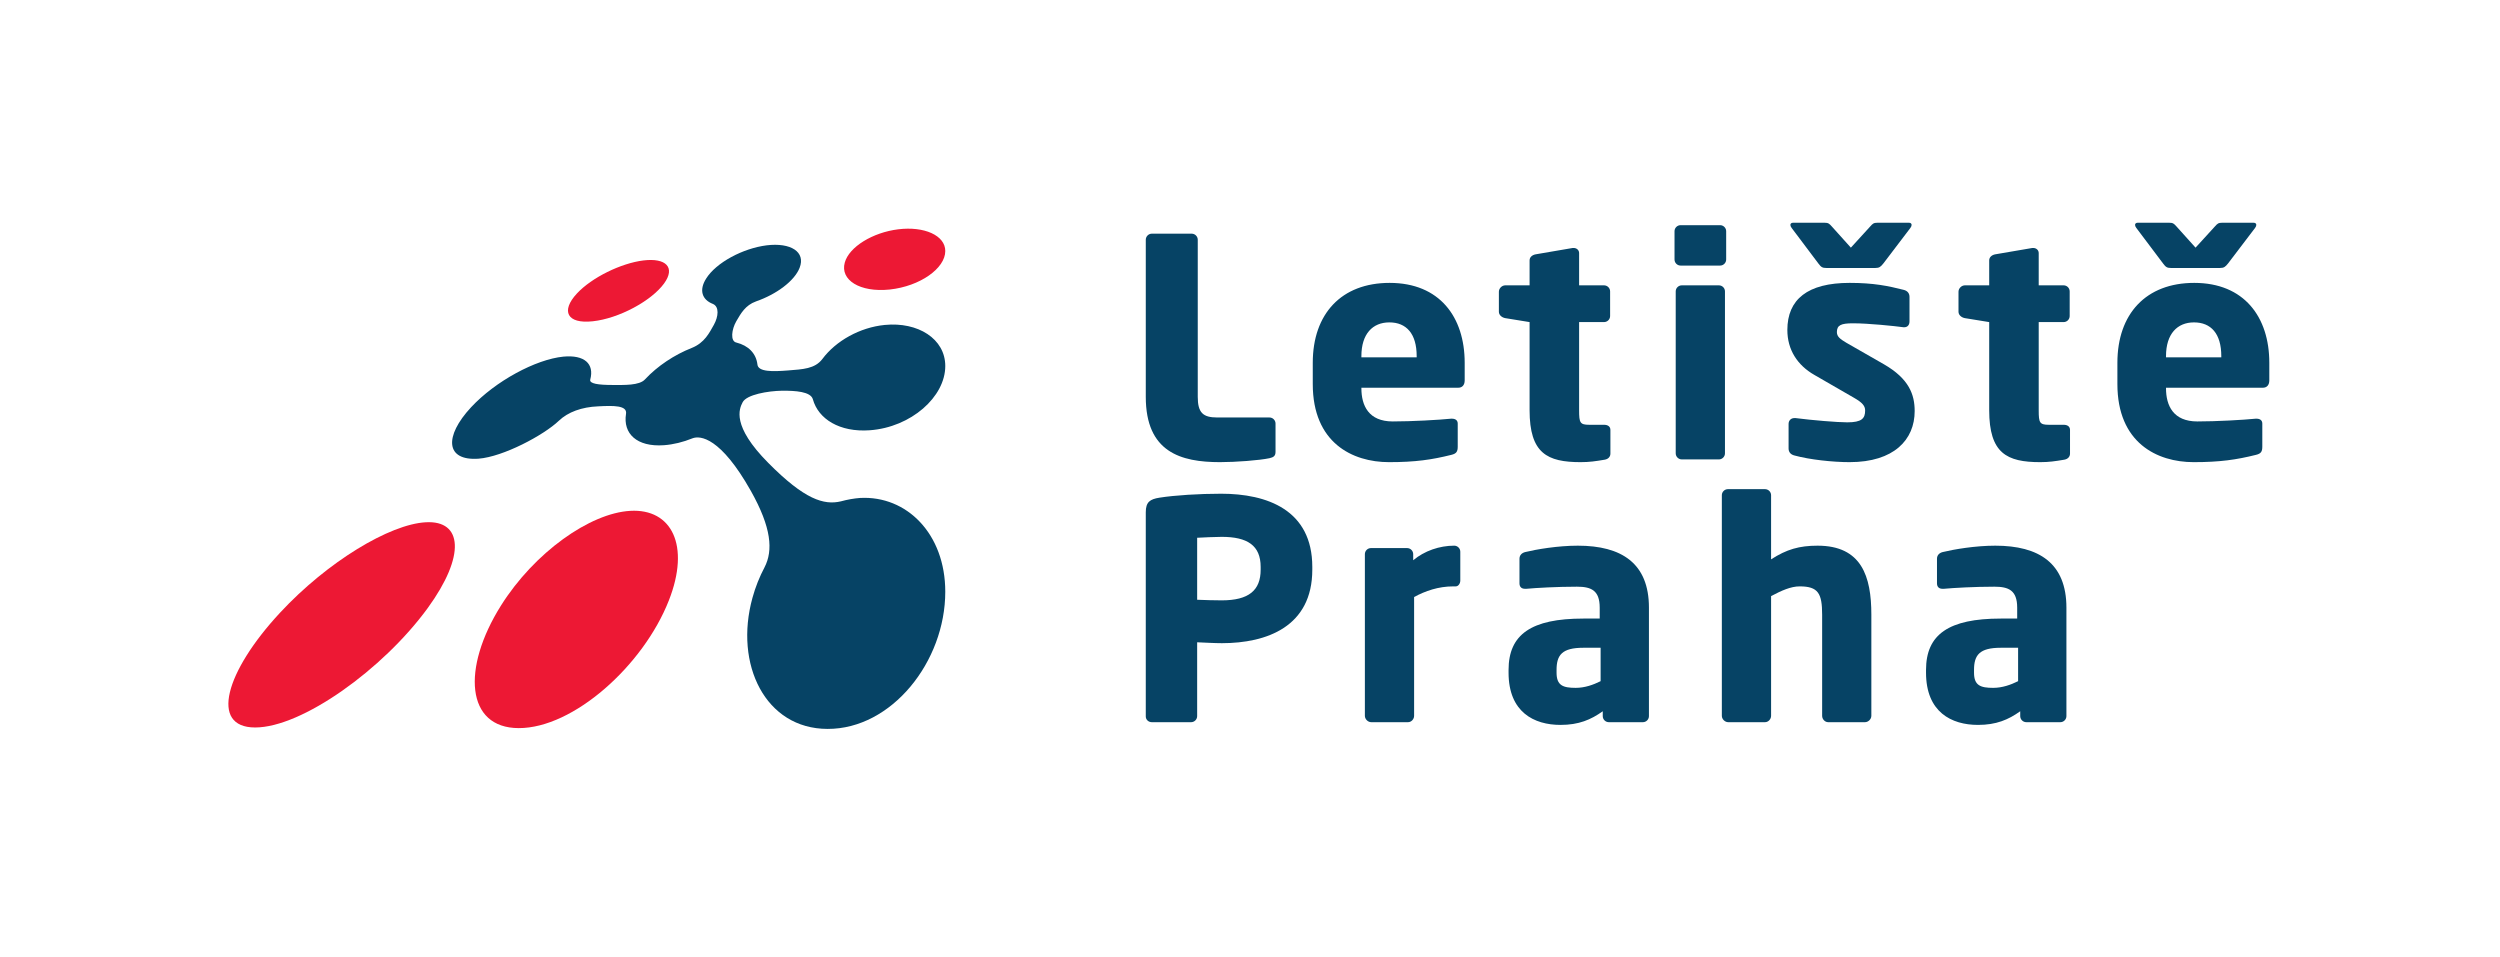
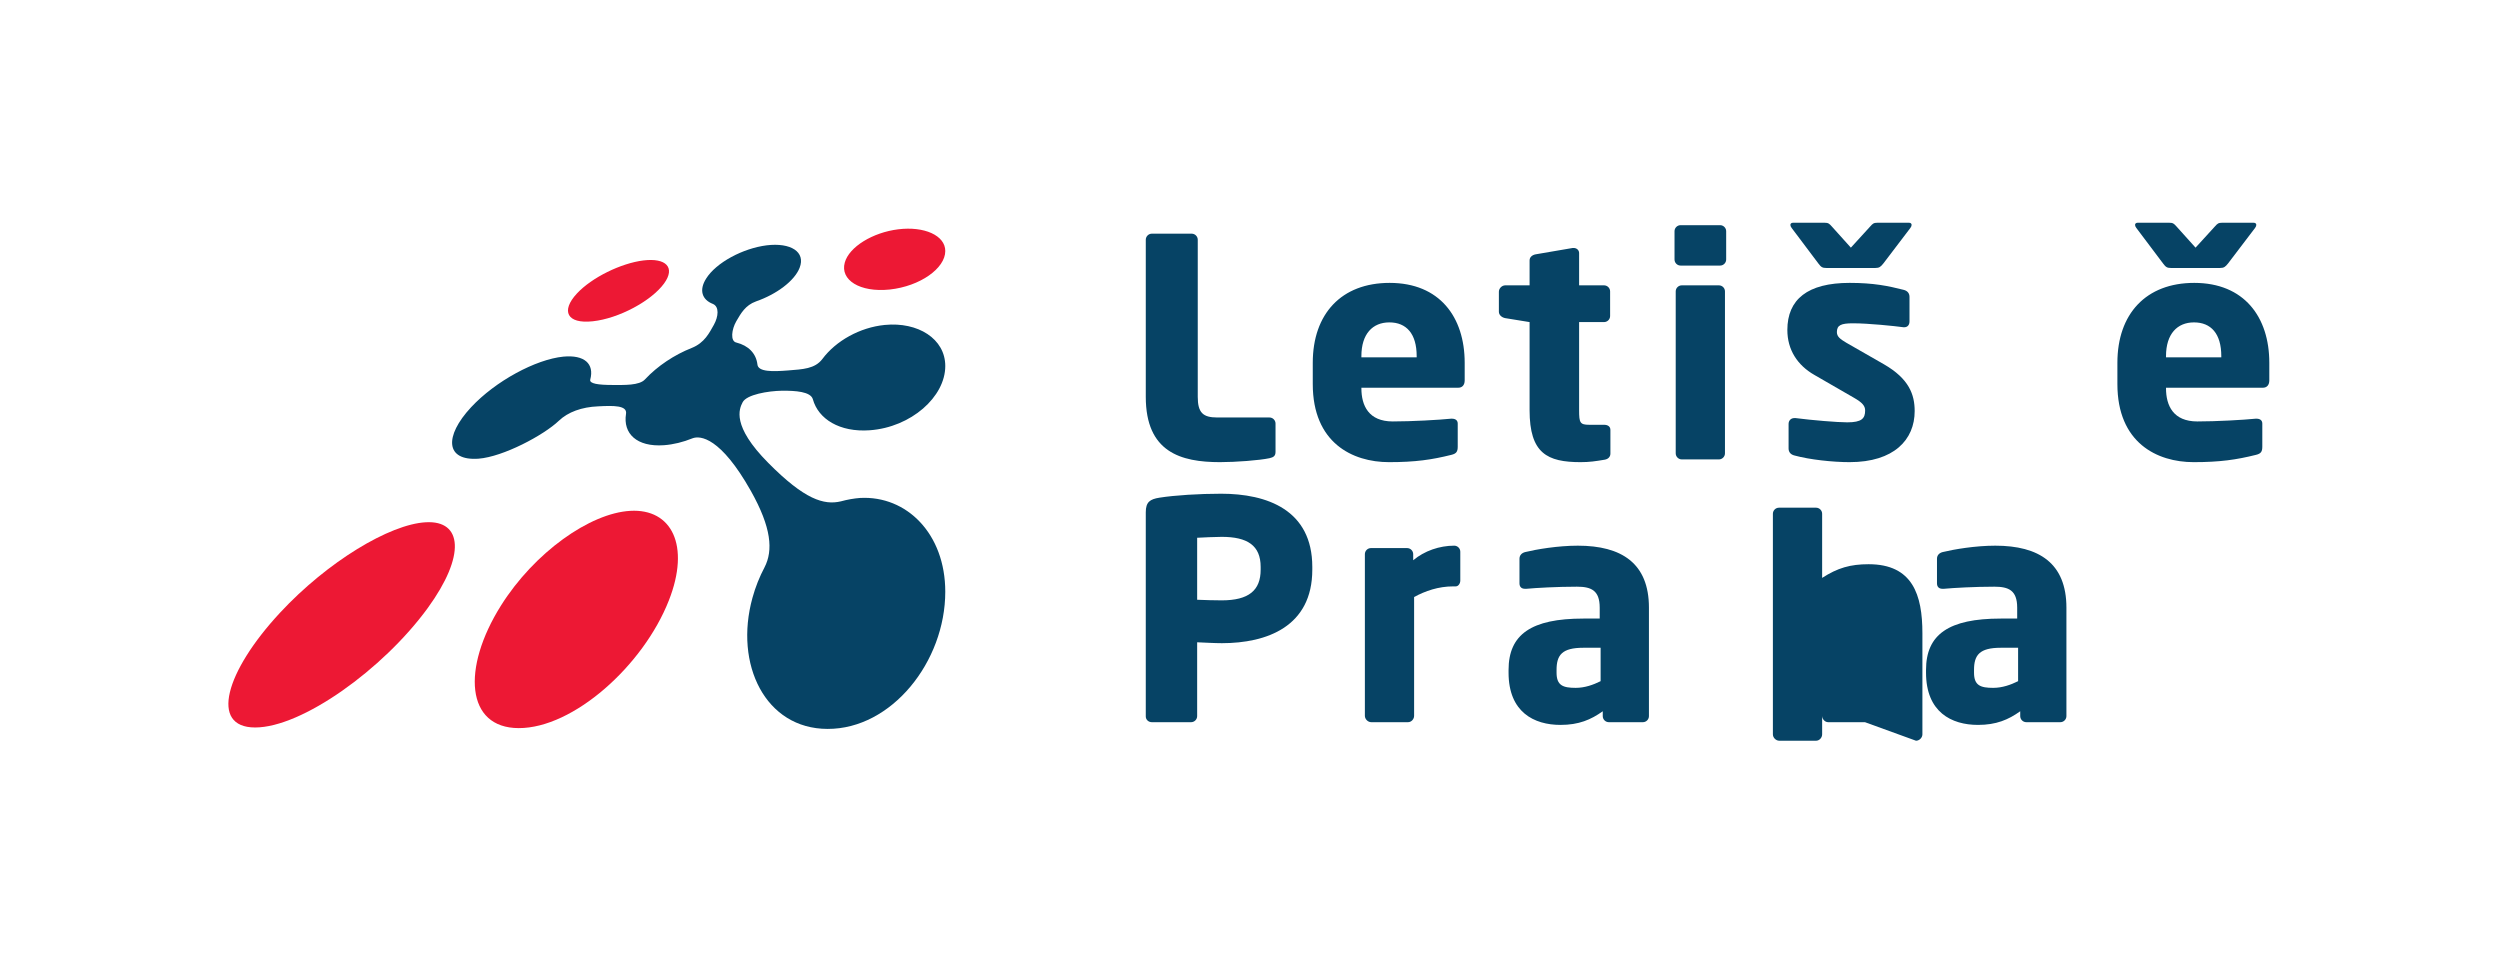
<svg xmlns="http://www.w3.org/2000/svg" viewBox="0 0 188.853 72.32" height="72.32" width="188.853" xml:space="preserve" id="svg2" version="1.1">
  <defs id="defs6" />
  <g transform="matrix(1.333,0,0,-1.333,0,72.32)" id="g10">
    <g transform="scale(0.1)" id="g12">
      <path id="path14" style="fill:#064365;fill-opacity:1;fill-rule:nonzero;stroke:none" d="m 719.402,282.871 c -5.679,-1.203 -18.941,-2.234 -28.062,-2.234 -22.219,0 -42.024,5.683 -42.024,37.015 v 89.016 c 0,1.887 1.551,3.449 3.457,3.449 h 22.547 c 1.899,0 3.45,-1.562 3.45,-3.449 v -89.016 c 0,-8.961 2.929,-11.703 11.027,-11.703 h 29.605 c 1.899,0 3.442,-1.551 3.442,-3.449 v -16.016 c 0,-2.226 -1.02,-3.093 -3.442,-3.613" />
      <path id="path16" style="fill:#064365;fill-opacity:1;fill-rule:nonzero;stroke:none" d="m 802.832,340.719 c 0,12.75 -5.852,19.117 -15.488,19.117 -9.485,0 -15.84,-6.543 -15.84,-19.117 v -0.684 h 31.328 z m 23.594,-17.906 h -54.922 v -0.336 c 0,-9.821 4.133,-18.774 17.734,-18.774 10.852,0 26.172,0.867 33.059,1.563 0.164,0 0.34,0 0.516,0 1.894,0 3.281,-0.868 3.281,-2.766 v -13.074 c 0,-2.754 -0.696,-3.965 -3.633,-4.66 -11.008,-2.743 -20.313,-4.129 -35.293,-4.129 -20.84,0 -43.223,11.019 -43.223,44.246 v 12.051 c 0,27.726 16.184,45.289 43.567,45.289 28.25,0 42.527,-19.289 42.527,-45.289 v -9.985 c 0,-2.578 -1.379,-4.136 -3.613,-4.136" />
      <path id="path18" style="fill:#064365;fill-opacity:1;fill-rule:nonzero;stroke:none" d="m 909.348,282.023 c -5.168,-0.867 -8.606,-1.386 -13.606,-1.386 -18.945,0 -28.926,4.992 -28.926,29.445 v 49.93 l -13.789,2.238 c -1.882,0.344 -3.613,1.727 -3.613,3.613 v 11.364 c 0,1.894 1.731,3.609 3.613,3.609 h 13.789 v 14.125 c 0,1.891 1.543,3.098 3.438,3.449 l 21.008,3.602 c 0.183,0 0.34,0 0.515,0 1.731,0 3.106,-1.199 3.106,-2.918 v -18.258 h 14.109 c 1.906,0 3.457,-1.539 3.457,-3.441 v -13.946 c 0,-1.886 -1.551,-3.437 -3.457,-3.437 h -14.109 v -50.106 c 0,-6.883 0.515,-8.09 5.683,-8.09 h 8.426 c 2.246,0 3.625,-1.039 3.625,-2.929 v -13.426 c 0,-1.715 -1.199,-3.098 -3.269,-3.438" />
      <path id="path20" style="fill:#064365;fill-opacity:1;fill-rule:nonzero;stroke:none" d="m 974.094,282.184 h -21.008 c -1.895,0 -3.457,1.562 -3.457,3.445 v 91.766 c 0,1.902 1.562,3.441 3.457,3.441 h 21.008 c 1.89,0 3.445,-1.539 3.445,-3.441 v -91.766 c 0,-1.883 -1.555,-3.445 -3.445,-3.445 z m 0.691,109.851 h -22.383 c -1.906,0 -3.449,1.551 -3.449,3.449 v 16.012 c 0,1.887 1.543,3.438 3.449,3.438 h 22.383 c 1.895,0 3.438,-1.551 3.438,-3.438 v -16.012 c 0,-1.898 -1.543,-3.449 -3.438,-3.449" />
      <path id="path22" style="fill:#064365;fill-opacity:1;fill-rule:nonzero;stroke:none" d="m 1048.19,280.637 c -9.47,0 -22.55,1.386 -31.32,3.789 -2.08,0.515 -3.28,1.894 -3.28,3.957 v 13.941 c 0,1.731 1.2,3.281 3.28,3.281 0.17,0 0.5,0 0.68,0 9.29,-1.207 23.76,-2.41 29.28,-2.41 8.26,0 10.14,2.231 10.14,6.711 0,2.59 -1.54,4.473 -6.36,7.227 l -22.39,12.918 c -9.65,5.508 -15.33,14.297 -15.33,25.488 0,17.387 11.53,26.684 35.3,26.684 13.6,0 21.87,-1.731 30.65,-3.957 2.07,-0.528 3.27,-1.899 3.27,-3.969 v -13.945 c 0,-2.059 -1.2,-3.266 -2.92,-3.266 -0.18,0 -0.35,0 -0.51,0 -5.01,0.684 -19.81,2.23 -28.59,2.23 -6.71,0 -9.13,-1.023 -9.13,-4.988 0,-2.586 1.89,-3.957 5.35,-6.027 l 21.34,-12.223 c 14.29,-8.254 17.39,-17.219 17.39,-26.512 0,-16.195 -11.72,-28.929 -36.85,-28.929" />
      <path id="path24" style="fill:#064365;fill-opacity:1;fill-rule:nonzero;stroke:none" d="m 1082.63,413.383 -15.32,-20.145 c -1.55,-1.894 -2.24,-2.574 -4.65,-2.574 h -27.55 c -2.41,0 -3.1,0.504 -4.65,2.574 l -15.15,20.145 c -0.52,0.683 -0.69,1.207 -0.69,1.715 0,0.695 0.52,1.215 1.55,1.215 h 17.74 c 2.23,0 2.74,-0.52 4.13,-2.063 l 10.85,-12.059 11.01,12.059 c 1.37,1.543 1.89,2.063 4.13,2.063 h 17.75 c 1.02,0 1.53,-0.52 1.53,-1.215 0,-0.508 -0.17,-1.032 -0.68,-1.715" />
-       <path id="path26" style="fill:#064365;fill-opacity:1;fill-rule:nonzero;stroke:none" d="m 1169.79,282.023 c -5.15,-0.867 -8.59,-1.386 -13.59,-1.386 -18.93,0 -28.92,4.992 -28.92,29.445 v 49.93 l -13.78,2.238 c -1.88,0.344 -3.62,1.727 -3.62,3.613 v 11.364 c 0,1.894 1.74,3.609 3.62,3.609 h 13.78 v 14.125 c 0,1.891 1.55,3.098 3.43,3.449 l 21.03,3.602 c 0.15,0 0.33,0 0.51,0 1.71,0 3.09,-1.199 3.09,-2.918 v -18.258 h 14.12 c 1.89,0 3.43,-1.539 3.43,-3.441 v -13.946 c 0,-1.886 -1.54,-3.437 -3.43,-3.437 h -14.12 v -50.106 c 0,-6.883 0.53,-8.09 5.7,-8.09 h 8.42 c 2.24,0 3.62,-1.039 3.62,-2.929 v -13.426 c 0,-1.715 -1.21,-3.098 -3.29,-3.438" />
      <path id="path28" style="fill:#064365;fill-opacity:1;fill-rule:nonzero;stroke:none" d="m 1277.96,413.383 -15.32,-20.145 c -1.55,-1.894 -2.25,-2.574 -4.66,-2.574 h -27.54 c -2.41,0 -3.09,0.504 -4.64,2.574 l -15.16,20.145 c -0.52,0.683 -0.7,1.207 -0.7,1.715 0,0.695 0.53,1.215 1.55,1.215 h 17.74 c 2.24,0 2.75,-0.52 4.14,-2.063 l 10.85,-12.059 11.01,12.059 c 1.38,1.543 1.9,2.063 4.13,2.063 h 17.73 c 1.05,0 1.55,-0.52 1.55,-1.215 0,-0.508 -0.16,-1.032 -0.68,-1.715" />
      <path id="path30" style="fill:#064365;fill-opacity:1;fill-rule:nonzero;stroke:none" d="m 1258.81,340.719 c 0,12.75 -5.84,19.117 -15.49,19.117 -9.47,0 -15.84,-6.543 -15.84,-19.117 v -0.684 h 31.33 z m 23.6,-17.906 h -54.93 v -0.336 c 0,-9.821 4.13,-18.774 17.73,-18.774 10.86,0 26.18,0.867 33.05,1.563 0.19,0 0.36,0 0.52,0 1.9,0 3.27,-0.868 3.27,-2.766 v -13.074 c 0,-2.754 -0.68,-3.965 -3.6,-4.66 -11.03,-2.743 -20.32,-4.129 -35.31,-4.129 -20.83,0 -43.21,11.019 -43.21,44.246 v 12.051 c 0,27.726 16.18,45.289 43.57,45.289 28.22,0 42.52,-19.289 42.52,-45.289 v -9.985 c 0,-2.578 -1.38,-4.136 -3.61,-4.136" />
      <path id="path32" style="fill:#064365;fill-opacity:1;fill-rule:nonzero;stroke:none" d="m 714.414,221.262 c 0,12.215 -7.578,17.039 -22.043,17.039 -2.41,0 -11.883,-0.34 -13.941,-0.516 v -35.129 c 1.89,-0.176 12.039,-0.34 13.941,-0.34 15.324,0 22.043,5.672 22.043,17.383 z m -22.043,-43.215 c -4.129,0 -9.644,0.332 -13.941,0.508 v -41.836 c 0,-1.895 -1.555,-3.446 -3.457,-3.446 h -22.2 c -1.906,0 -3.457,1.387 -3.457,3.27 v 115.703 c 0,5.859 2.422,7.402 7.754,8.262 8.782,1.383 22.547,2.242 34.95,2.242 26.007,0 51.664,-9.137 51.664,-41.488 v -1.563 c 0,-32.187 -25.657,-41.652 -51.313,-41.652" />
      <path id="path34" style="fill:#064365;fill-opacity:1;fill-rule:nonzero;stroke:none" d="m 824.973,210.234 h -1.387 c -8.441,0 -15.844,-2.578 -22.207,-6.035 v -67.312 c 0,-1.895 -1.555,-3.614 -3.449,-3.614 h -20.84 c -1.895,0 -3.613,1.719 -3.613,3.614 v 91.59 c 0,1.906 1.543,3.457 3.449,3.457 h 20.476 c 1.907,0 3.457,-1.551 3.457,-3.457 v -3.438 c 6.368,5.344 14.969,8.262 23.243,8.262 1.906,0 3.449,-1.543 3.449,-3.438 v -16.355 c 0,-1.543 -1.035,-3.274 -2.578,-3.274" />
      <path id="path36" style="fill:#064365;fill-opacity:1;fill-rule:nonzero;stroke:none" d="m 907.07,175.449 h -9.804 c -12.071,0 -15.164,-4.121 -15.164,-12.558 v -1.563 c 0,-7.226 3.613,-8.601 10.836,-8.601 5.175,0 10,1.726 14.132,3.789 z m 23.946,-42.176 h -19.297 c -1.895,0 -3.438,1.551 -3.438,3.446 v 2.746 c -6.718,-4.805 -13.601,-7.735 -23.933,-7.735 -14.993,0 -29.446,7.215 -29.446,29.598 v 1.563 c 0,20.148 12.911,29.101 42.364,29.101 h 9.289 v 6.192 c 0,9.804 -4.825,11.875 -12.91,11.875 -11.04,0 -23.254,-0.684 -28.586,-1.192 h -0.871 c -1.715,0 -3.102,0.86 -3.102,3.098 v 13.933 c 0,1.907 1.219,3.282 3.277,3.79 6.379,1.542 18.43,3.613 29.797,3.613 24.793,0 40.293,-9.969 40.293,-35.117 v -61.465 c 0,-1.895 -1.543,-3.446 -3.437,-3.446" />
-       <path id="path38" style="fill:#064365;fill-opacity:1;fill-rule:nonzero;stroke:none" d="m 1056.88,133.273 h -20.83 c -1.9,0 -3.44,1.719 -3.44,3.614 v 57.332 c 0,12.07 -2.25,16.015 -12.74,16.015 -5.01,0 -10.33,-2.402 -16.19,-5.507 v -67.84 c 0,-1.895 -1.56,-3.614 -3.45,-3.614 h -20.835 c -1.895,0 -3.625,1.719 -3.625,3.614 v 125.004 c 0,1.894 1.554,3.445 3.46,3.445 h 21 c 1.89,0 3.45,-1.551 3.45,-3.445 v -36.344 c 8.79,5.683 16.02,7.754 26.34,7.754 24.96,0 30.48,-17.383 30.48,-39.082 v -57.332 c 0,-1.895 -1.73,-3.614 -3.62,-3.614" />
+       <path id="path38" style="fill:#064365;fill-opacity:1;fill-rule:nonzero;stroke:none" d="m 1056.88,133.273 h -20.83 c -1.9,0 -3.44,1.719 -3.44,3.614 v 57.332 v -67.84 c 0,-1.895 -1.56,-3.614 -3.45,-3.614 h -20.835 c -1.895,0 -3.625,1.719 -3.625,3.614 v 125.004 c 0,1.894 1.554,3.445 3.46,3.445 h 21 c 1.89,0 3.45,-1.551 3.45,-3.445 v -36.344 c 8.79,5.683 16.02,7.754 26.34,7.754 24.96,0 30.48,-17.383 30.48,-39.082 v -57.332 c 0,-1.895 -1.73,-3.614 -3.62,-3.614" />
      <path id="path40" style="fill:#064365;fill-opacity:1;fill-rule:nonzero;stroke:none" d="m 1143.66,175.449 h -9.82 c -12.05,0 -15.16,-4.121 -15.16,-12.558 v -1.563 c 0,-7.226 3.62,-8.601 10.85,-8.601 5.17,0 9.99,1.726 14.13,3.789 z m 23.94,-42.176 h -19.29 c -1.89,0 -3.45,1.551 -3.45,3.446 v 2.746 c -6.72,-4.805 -13.59,-7.735 -23.93,-7.735 -14.98,0 -29.45,7.215 -29.45,29.598 v 1.563 c 0,20.148 12.91,29.101 42.36,29.101 h 9.3 v 6.192 c 0,9.804 -4.83,11.875 -12.91,11.875 -11.02,0 -23.25,-0.684 -28.58,-1.192 h -0.87 c -1.71,0 -3.09,0.86 -3.09,3.098 v 13.933 c 0,1.907 1.21,3.282 3.26,3.79 6.38,1.542 18.43,3.613 29.79,3.613 24.8,0 40.3,-9.969 40.3,-35.117 v -61.465 c 0,-1.895 -1.56,-3.446 -3.44,-3.446" />
      <path id="path42" style="fill:#ed1834;fill-opacity:1;fill-rule:nonzero;stroke:none" d="m 335.879,360.461 c -14.578,-1.578 -18.145,5.809 -8.969,15.723 8.465,9.113 25.024,17.187 37.699,18.757 12.793,1.575 18.321,-3.949 11.731,-13.046 -7.207,-9.903 -25.664,-19.872 -40.461,-21.434" />
      <path id="path44" style="fill:#ed1834;fill-opacity:1;fill-rule:nonzero;stroke:none" d="m 144.516,130.273 c -25.789,0.059 -16.879,31.622 14.238,65.098 26.73,28.77 62.047,50.078 82.5,51.192 20.836,1.21 22.777,-18.848 1.141,-48.614 -25.364,-34.785 -71.403,-67.734 -97.879,-67.676" />
      <path id="path46" style="fill:#ed1834;fill-opacity:1;fill-rule:nonzero;stroke:none" d="m 293.949,129.914 c -29.918,0.059 -32.367,33.875 -10.101,69.363 18.945,30.176 50.523,52.512 73.359,53.762 23.406,1.336 34.133,-19.543 21.824,-50.801 -14.539,-37.004 -54.203,-72.402 -85.082,-72.324" />
      <path id="path48" style="fill:#ed1834;fill-opacity:1;fill-rule:nonzero;stroke:none" d="m 504.199,378.461 c -17.004,-1.762 -28.176,5.457 -25.476,15.246 2.461,8.949 15.894,17.109 30.308,18.883 14.621,1.816 26.66,-3.414 26.66,-12.305 0,-9.797 -14.238,-19.953 -31.492,-21.824" />
      <path id="path50" style="fill:#064365;fill-opacity:1;fill-rule:nonzero;stroke:none" d="m 487.449,260.348 c -3.57,-0.27 -7.215,-0.914 -10.855,-1.91 -9.653,-2.305 -20.637,0.996 -41.223,21.789 -20.891,21.046 -16.445,30.605 -14.543,34.296 2.246,4.454 14.543,6.469 22.324,6.59 7.532,0.051 16.313,-0.449 17.512,-4.883 3.074,-11.109 15.117,-18.765 32.258,-17.523 23.394,1.703 42.769,18.945 42.769,36.402 0,15.434 -15.488,25.149 -34.312,23.282 -14.043,-1.387 -27.668,-8.996 -35.332,-19.286 -4.25,-5.632 -11.152,-5.832 -19.504,-6.503 -8.723,-0.696 -16.953,-0.86 -17.313,3.441 -0.753,6.219 -5.089,10.656 -11.917,12.367 -3.583,0.735 -2.711,7.528 0,12.168 2.511,4.27 5.011,8.969 11.164,11.172 11.601,4.023 21.765,11.602 24.66,18.996 3.562,9.051 -5.012,14.43 -18.696,12.762 -13.496,-1.711 -28.621,-9.801 -34.265,-18.844 -4.141,-6.519 -2.371,-11.976 3.828,-14.359 3.699,-1.575 3.144,-7.168 0.566,-11.813 -2.566,-4.508 -5.207,-10.207 -12.617,-13.16 -9.719,-3.832 -19.324,-10.164 -26.418,-17.773 -3.18,-3.555 -11.972,-3.188 -18.254,-3.188 -8.332,0 -13.343,0.758 -12.789,3.024 2.434,9.031 -3.34,14.168 -15.254,13.039 -15.625,-1.563 -38.398,-13.813 -52.258,-28.676 -15.437,-16.61 -14.496,-30.488 4.208,-29.156 13.925,1.066 36.953,13.3 45.546,21.523 5.145,4.891 12.918,7.77 22.274,8.141 8.59,0.449 16.558,0.617 15.758,-4.262 -1.778,-11.109 6.015,-18.871 21.511,-17.766 5.325,0.391 10.864,1.754 16.172,3.914 4.399,1.688 15.949,0.551 33.031,-29.746 11.825,-21.015 12.657,-33.859 7.821,-43.301 -2.871,-5.441 -5.196,-11.21 -6.883,-17.375 -10.422,-37.753 7.332,-74.199 42.527,-74.265 36.321,-0.149 66.746,38.113 66.746,77.734 0,32.86 -21.882,54.571 -48.242,53.149" />
    </g>
  </g>
</svg>